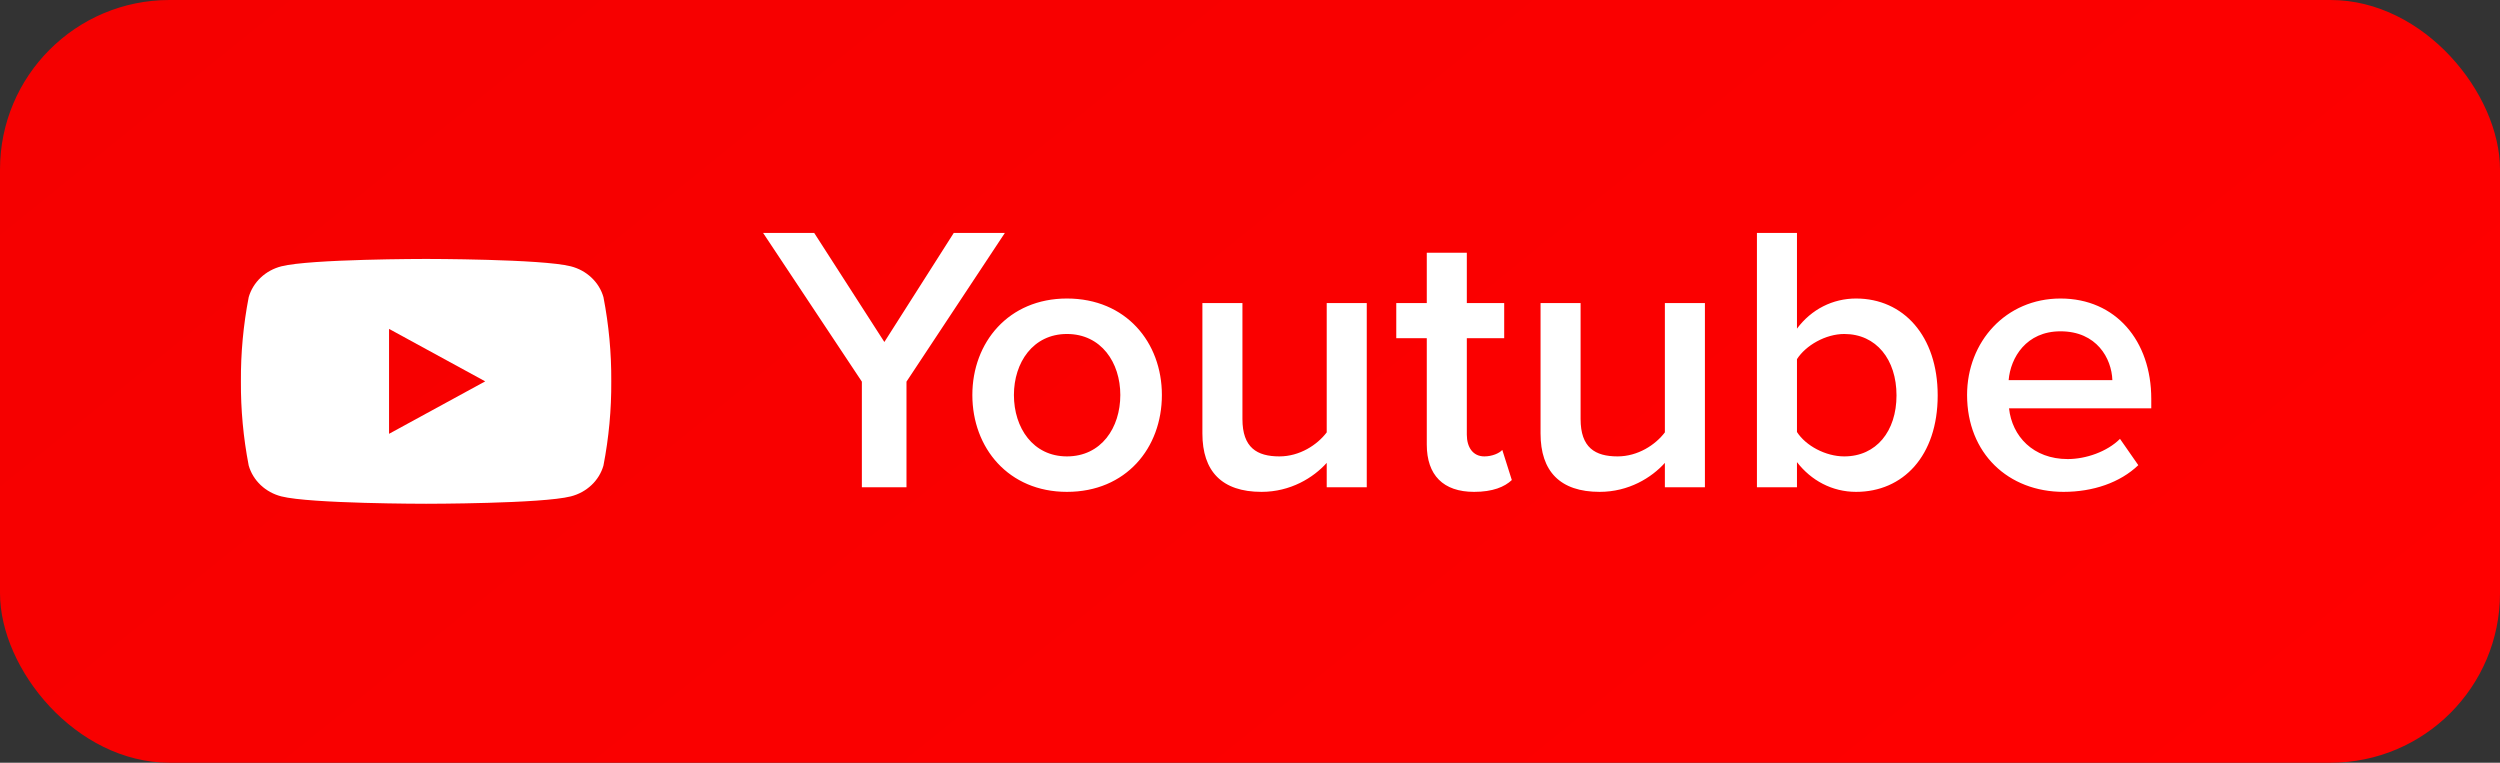
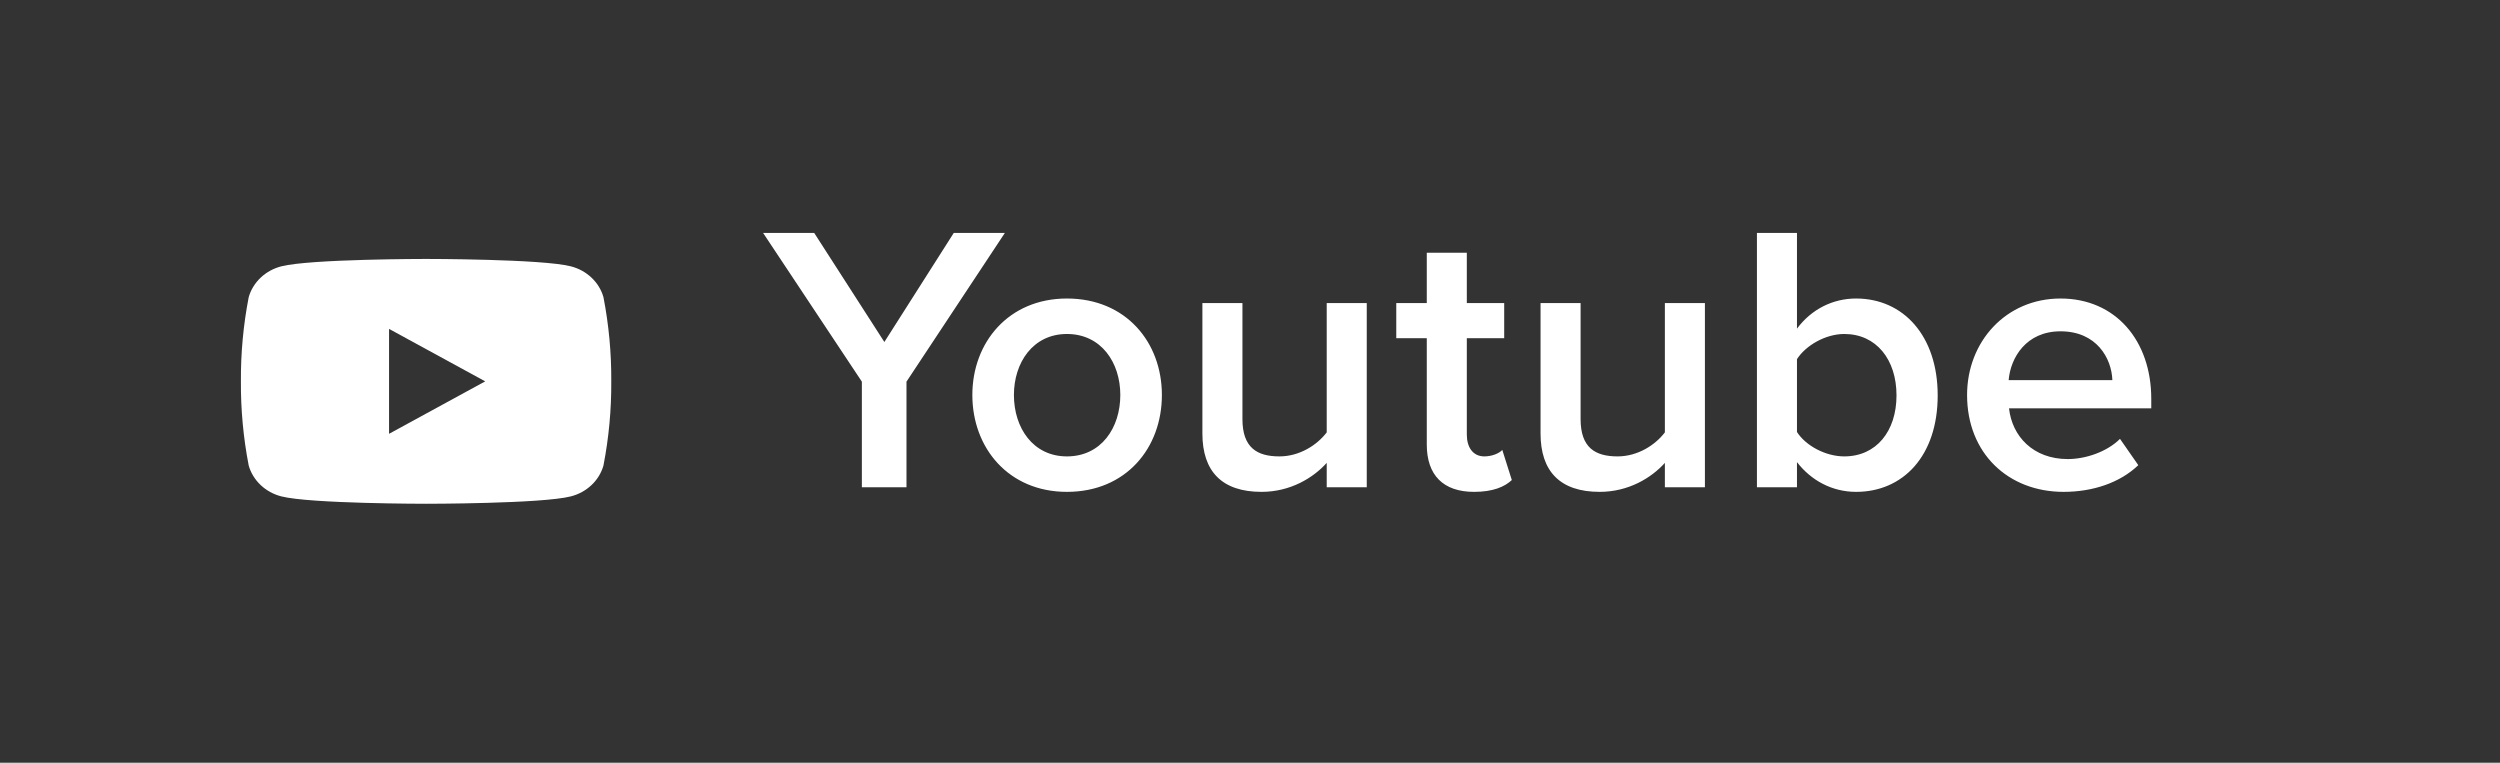
<svg xmlns="http://www.w3.org/2000/svg" width="118" height="36" viewBox="0 0 118 36" fill="none">
  <rect x="0" y="0" width="118" height="36" fill="#333333" stroke="none" />
-   <rect width="118" height="36" rx="8" fill="url(#paint0_linear_310_12017)" />
-   <path d="M40.68 23V18.014L36.018 10.994H38.43L41.742 16.142L45.018 10.994H47.43L42.786 18.014V23H40.68ZM50.359 23.216C47.605 23.216 45.895 21.146 45.895 18.644C45.895 16.16 47.605 14.09 50.359 14.09C53.149 14.09 54.841 16.16 54.841 18.644C54.841 21.146 53.149 23.216 50.359 23.216ZM50.359 21.542C51.979 21.542 52.879 20.192 52.879 18.644C52.879 17.114 51.979 15.764 50.359 15.764C48.757 15.764 47.857 17.114 47.857 18.644C47.857 20.192 48.757 21.542 50.359 21.542ZM62.621 23V21.848C61.991 22.55 60.911 23.216 59.543 23.216C57.671 23.216 56.753 22.244 56.753 20.462V14.306H58.643V19.778C58.643 21.128 59.327 21.542 60.389 21.542C61.343 21.542 62.171 21.002 62.621 20.408V14.306H64.511V23H62.621ZM69.576 23.216C68.118 23.216 67.344 22.424 67.344 20.984V15.962H65.904V14.306H67.344V11.93H69.234V14.306H70.998V15.962H69.234V20.516C69.234 21.11 69.522 21.542 70.062 21.542C70.422 21.542 70.764 21.398 70.908 21.236L71.358 22.658C71.016 22.982 70.458 23.216 69.576 23.216ZM78.582 23V21.848C77.952 22.55 76.872 23.216 75.504 23.216C73.632 23.216 72.714 22.244 72.714 20.462V14.306H74.604V19.778C74.604 21.128 75.288 21.542 76.35 21.542C77.304 21.542 78.132 21.002 78.582 20.408V14.306H80.472V23H78.582ZM82.927 23V10.994H84.817V15.512C85.501 14.594 86.509 14.09 87.607 14.09C89.839 14.09 91.459 15.854 91.459 18.662C91.459 21.524 89.821 23.216 87.607 23.216C86.473 23.216 85.483 22.676 84.817 21.812V23H82.927ZM84.817 20.39C85.231 21.038 86.167 21.542 87.049 21.542C88.561 21.542 89.515 20.354 89.515 18.662C89.515 16.97 88.561 15.764 87.049 15.764C86.167 15.764 85.231 16.304 84.817 16.952V20.39ZM92.846 18.644C92.846 16.124 94.682 14.09 97.256 14.09C99.866 14.09 101.54 16.088 101.54 18.824V19.274H94.826C94.97 20.588 95.96 21.668 97.598 21.668C98.444 21.668 99.452 21.326 100.064 20.714L100.928 21.956C100.064 22.784 98.786 23.216 97.4 23.216C94.79 23.216 92.846 21.398 92.846 18.644ZM97.256 15.638C95.636 15.638 94.898 16.88 94.808 17.942H99.704C99.668 16.916 98.966 15.638 97.256 15.638Z" fill="white" />
+   <path d="M40.68 23V18.014L36.018 10.994H38.43L41.742 16.142L45.018 10.994H47.43L42.786 18.014V23H40.68ZM50.359 23.216C47.605 23.216 45.895 21.146 45.895 18.644C45.895 16.16 47.605 14.09 50.359 14.09C53.149 14.09 54.841 16.16 54.841 18.644C54.841 21.146 53.149 23.216 50.359 23.216ZM50.359 21.542C51.979 21.542 52.879 20.192 52.879 18.644C52.879 17.114 51.979 15.764 50.359 15.764C48.757 15.764 47.857 17.114 47.857 18.644C47.857 20.192 48.757 21.542 50.359 21.542ZM62.621 23V21.848C61.991 22.55 60.911 23.216 59.543 23.216C57.671 23.216 56.753 22.244 56.753 20.462V14.306H58.643V19.778C58.643 21.128 59.327 21.542 60.389 21.542C61.343 21.542 62.171 21.002 62.621 20.408V14.306H64.511V23H62.621ZM69.576 23.216C68.118 23.216 67.344 22.424 67.344 20.984V15.962H65.904V14.306H67.344V11.93H69.234V14.306H70.998V15.962H69.234V20.516C69.234 21.11 69.522 21.542 70.062 21.542C70.422 21.542 70.764 21.398 70.908 21.236L71.358 22.658C71.016 22.982 70.458 23.216 69.576 23.216ZM78.582 23V21.848C77.952 22.55 76.872 23.216 75.504 23.216C73.632 23.216 72.714 22.244 72.714 20.462V14.306H74.604V19.778C74.604 21.128 75.288 21.542 76.35 21.542C77.304 21.542 78.132 21.002 78.582 20.408V14.306H80.472V23H78.582ZM82.927 23V10.994H84.817V15.512C85.501 14.594 86.509 14.09 87.607 14.09C89.839 14.09 91.459 15.854 91.459 18.662C91.459 21.524 89.821 23.216 87.607 23.216C86.473 23.216 85.483 22.676 84.817 21.812V23H82.927ZM84.817 20.39C85.231 21.038 86.167 21.542 87.049 21.542C88.561 21.542 89.515 20.354 89.515 18.662C89.515 16.97 88.561 15.764 87.049 15.764C86.167 15.764 85.231 16.304 84.817 16.952V20.39M92.846 18.644C92.846 16.124 94.682 14.09 97.256 14.09C99.866 14.09 101.54 16.088 101.54 18.824V19.274H94.826C94.97 20.588 95.96 21.668 97.598 21.668C98.444 21.668 99.452 21.326 100.064 20.714L100.928 21.956C100.064 22.784 98.786 23.216 97.4 23.216C94.79 23.216 92.846 21.398 92.846 18.644ZM97.256 15.638C95.636 15.638 94.898 16.88 94.808 17.942H99.704C99.668 16.916 98.966 15.638 97.256 15.638Z" fill="white" />
  <path d="M28.483 14.026C28.384 13.677 28.189 13.359 27.918 13.104C27.648 12.848 27.311 12.664 26.941 12.57C25.58 12.222 20.111 12.222 20.111 12.222C20.111 12.222 14.642 12.222 13.281 12.57C12.912 12.664 12.575 12.848 12.304 13.104C12.034 13.359 11.839 13.677 11.739 14.026C11.485 15.337 11.362 16.667 11.371 18C11.362 19.332 11.485 20.663 11.739 21.974C11.839 22.323 12.034 22.641 12.304 22.896C12.575 23.152 12.912 23.336 13.281 23.43C14.642 23.778 20.111 23.778 20.111 23.778C20.111 23.778 25.58 23.778 26.941 23.43C27.311 23.336 27.648 23.152 27.918 22.896C28.189 22.641 28.384 22.323 28.483 21.974C28.737 20.663 28.861 19.332 28.852 18C28.861 16.667 28.737 15.337 28.483 14.026ZM18.363 20.476V15.524L22.902 18L18.363 20.476Z" fill="white" />
  <defs>
    <linearGradient id="paint0_linear_310_12017" x1="-3.073" y1="7.664" x2="54.962" y2="79.355" gradientUnits="userSpaceOnUse">
      <stop stop-color="#F50000" />
      <stop offset="1" stop-color="#FF0000" />
    </linearGradient>
  </defs>
</svg>